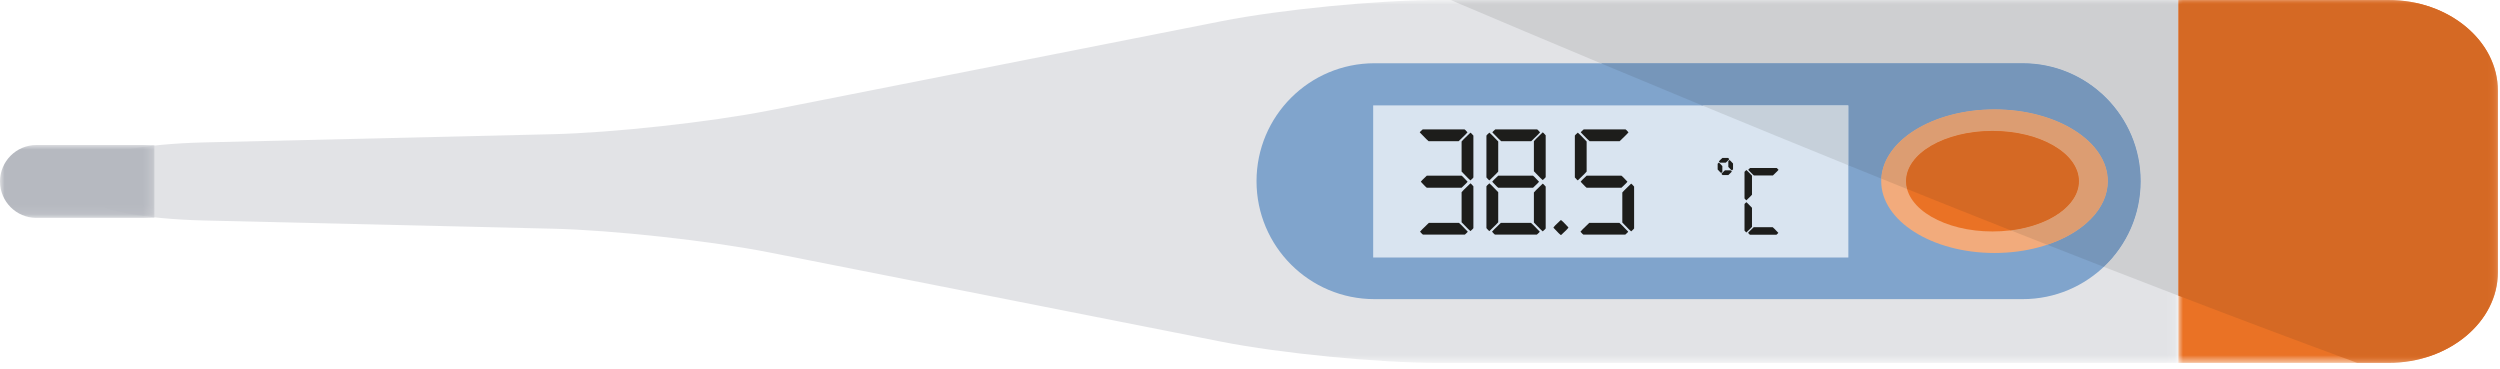
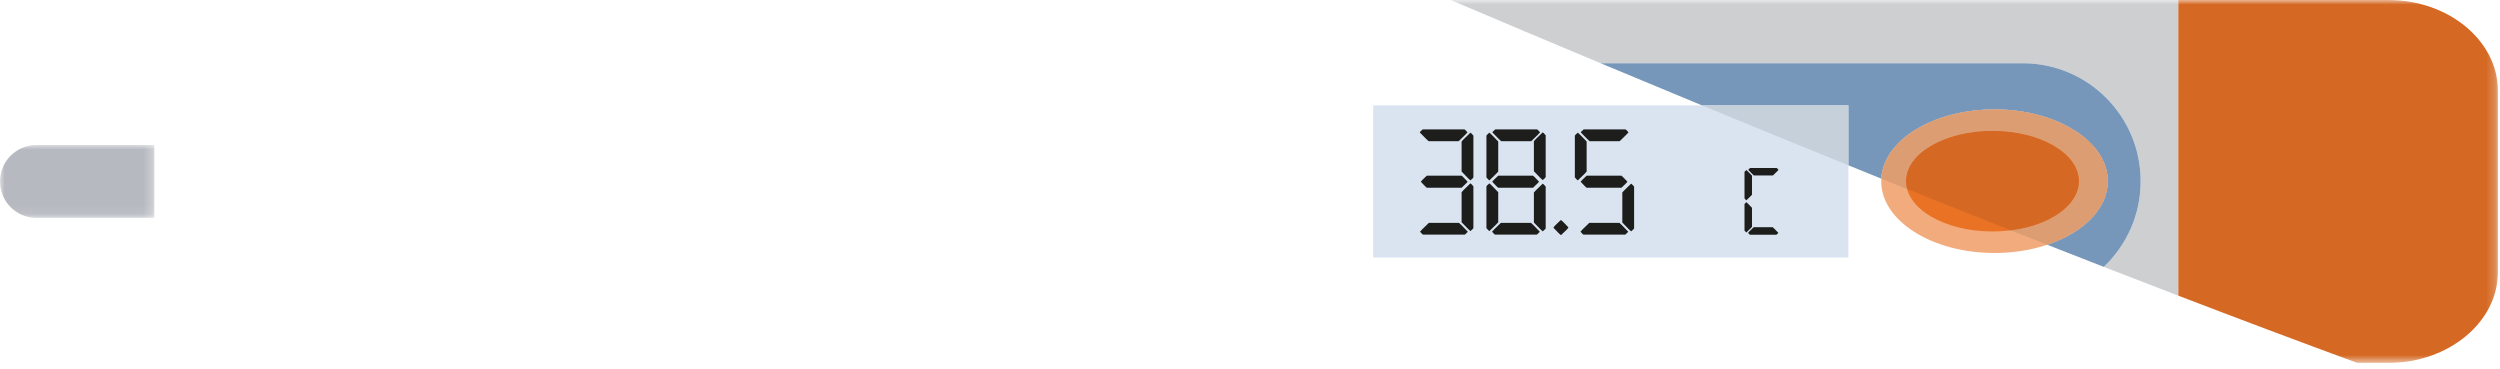
<svg xmlns="http://www.w3.org/2000/svg" xmlns:xlink="http://www.w3.org/1999/xlink" width="271px" height="40px" viewBox="0 0 271 40" version="1.1">
  <title>Group 30</title>
  <defs>
-     <polygon id="path-1" points="0 0 225.876 0 225.876 39.337 0 39.337" />
-     <polygon id="path-3" points="0 0 34.64 0 34.64 39.337 0 39.337" />
    <polygon id="path-5" points="0 0 16.733 0 16.733 7.903 0 7.903" />
    <polygon id="path-7" points="0 39.337 270.772 39.337 270.772 0 0 0" />
  </defs>
  <g id="Page-1" stroke="none" stroke-width="1" fill="none" fill-rule="evenodd">
    <g id="Group-30">
      <g id="Group-3" transform="translate(10.256, 0.001)">
        <mask id="mask-2" fill="white">
          <use xlink:href="#path-1" />
        </mask>
        <g id="Clip-2" />
        <path d="M145.633,0 C139.113,0 128.544,1.033 122.148,2.297 L73.145,11.971 C66.749,13.234 56.182,14.393 49.663,14.546 L11.851,15.437 C5.333,15.591 0,16.605 0,17.692 L0,21.644 C0,22.731 5.333,23.745 11.851,23.899 L49.663,24.79 C56.182,24.943 66.749,26.102 73.145,27.365 L122.148,37.04 C128.544,38.303 139.113,39.337 145.633,39.337 L225.876,39.337 L225.876,0 L145.633,0 Z" id="Fill-1" fill="#E2E3E6" mask="url(#mask-2)" />
      </g>
      <g id="Group-6" transform="translate(236.132, 0)">
        <mask id="mask-4" fill="white">
          <use xlink:href="#path-3" />
        </mask>
        <g id="Clip-5" />
        <path d="M34.64,29.502 L34.64,9.834 C34.64,4.425 29.305,0 22.785,0 L0,0 L0,39.337 L22.785,39.337 C29.305,39.337 34.64,34.911 34.64,29.502" id="Fill-4" fill="#EA7225" mask="url(#mask-4)" />
      </g>
      <g id="Group-9" transform="translate(0, 15.717)">
        <mask id="mask-6" fill="white">
          <use xlink:href="#path-5" />
        </mask>
        <g id="Clip-8" />
        <path d="M16.733,0 L3.951,0 C1.77,0 -0.001,1.769 -0.001,3.952 C-0.001,6.134 1.77,7.903 3.951,7.903 L16.733,7.903 L16.733,0 Z" id="Fill-7" fill="#B6B9C0" mask="url(#mask-6)" />
      </g>
-       <path d="M219.261,32.426 L148.992,32.426 C141.931,32.426 136.207,26.702 136.207,19.641 C136.207,12.58 141.931,6.856 148.992,6.856 L219.261,6.856 C226.322,6.856 232.046,12.58 232.046,19.641 C232.046,26.702 226.322,32.426 219.261,32.426" id="Fill-10" fill="#80A4CC" />
      <path d="M228.485,19.641 C228.485,23.939 222.987,27.423 216.204,27.423 C209.421,27.423 203.923,23.939 203.923,19.641 C203.923,15.343 209.421,11.859 216.204,11.859 C222.987,11.859 228.485,15.343 228.485,19.641" id="Fill-12" fill="#F2AB7C" />
      <path d="M225.353,19.641 C225.353,22.651 221.159,25.09 215.984,25.09 C210.811,25.09 206.616,22.651 206.616,19.641 C206.616,16.631 210.811,14.192 215.984,14.192 C221.159,14.192 225.353,16.631 225.353,19.641" id="Fill-14" fill="#EA7225" />
      <mask id="mask-8" fill="white">
        <use xlink:href="#path-7" />
      </mask>
      <g id="Clip-17" />
      <polygon id="Fill-16" fill="#D9E4F0" mask="url(#mask-8)" points="148.853 27.914 200.362 27.914 200.362 11.424 148.853 11.424" />
-       <path d="M187.467,17.355 L187.49,17.355 C187.509,17.355 187.633,17.479 187.861,17.725 L187.861,18.351 L187.745,18.466 L187.722,18.466 C187.702,18.466 187.579,18.343 187.351,18.096 L187.351,17.471 L187.467,17.355 Z M186.981,18.466 L187.606,18.466 L187.722,18.582 L187.722,18.605 C187.722,18.625 187.598,18.748 187.351,18.976 L186.726,18.976 L186.61,18.86 L186.61,18.837 C186.61,18.818 186.734,18.694 186.981,18.466 L186.981,18.466 Z M186.703,17.123 L187.328,17.123 L187.444,17.239 L187.444,17.262 C187.444,17.282 187.32,17.405 187.073,17.633 L186.448,17.633 L186.332,17.517 L186.332,17.494 C186.332,17.475 186.456,17.351 186.703,17.123 L186.703,17.123 Z M186.309,17.633 L186.332,17.633 C186.352,17.633 186.475,17.756 186.703,18.003 L186.703,18.629 L186.587,18.744 L186.564,18.744 C186.545,18.744 186.421,18.621 186.194,18.374 L186.194,17.749 L186.309,17.633 Z" id="Fill-18" fill="#1D1D1B" mask="url(#mask-8)" />
      <path d="M189.713,18.209 L192.59,18.209 C192.607,18.209 192.674,18.277 192.793,18.412 C192.793,18.428 192.59,18.631 192.185,19.019 L190.118,19.019 C190.101,19.019 189.899,18.817 189.51,18.412 C189.51,18.395 189.578,18.327 189.713,18.209 M190.098,24.631 L192.164,24.631 C192.181,24.631 192.384,24.834 192.772,25.239 C192.772,25.256 192.705,25.324 192.57,25.442 L189.693,25.442 C189.676,25.442 189.608,25.374 189.49,25.239 C189.49,25.222 189.693,25.02 190.098,24.631 M189.308,21.917 C189.325,21.917 189.527,22.119 189.916,22.524 L189.916,24.591 C189.916,24.608 189.713,24.81 189.308,25.199 C189.291,25.199 189.223,25.131 189.105,24.996 L189.105,22.119 C189.105,22.102 189.173,22.035 189.308,21.917 M189.308,18.432 C189.325,18.432 189.527,18.634 189.916,19.04 L189.916,21.106 C189.916,21.123 189.713,21.326 189.308,21.714 C189.291,21.714 189.223,21.646 189.105,21.511 L189.105,18.634 C189.105,18.618 189.173,18.55 189.308,18.432" id="Fill-19" fill="#1D1D1B" mask="url(#mask-8)" />
      <path d="M159.396,19.874 C159.423,19.874 159.529,19.981 159.715,20.194 L159.715,24.731 C159.715,24.757 159.609,24.864 159.396,25.05 C159.369,25.05 159.05,24.731 158.437,24.092 L158.437,20.833 C158.437,20.806 158.757,20.486 159.396,19.874 M159.396,14.379 C159.423,14.379 159.529,14.485 159.715,14.698 L159.715,19.235 C159.715,19.262 159.609,19.368 159.396,19.555 C159.369,19.555 159.05,19.235 158.437,18.596 L158.437,15.337 C158.437,15.31 158.757,14.991 159.396,14.379 M154.667,19.043 L158.437,19.043 C158.464,19.043 158.677,19.256 159.076,19.682 L159.076,19.714 C159.076,19.741 158.863,19.954 158.437,20.353 L154.667,20.353 C154.64,20.353 154.427,20.141 154.028,19.714 L154.028,19.682 C154.028,19.656 154.241,19.443 154.667,19.043 M154.891,24.156 L158.15,24.156 C158.176,24.156 158.496,24.475 159.108,25.114 C159.108,25.141 159.002,25.247 158.789,25.434 L154.252,25.434 C154.225,25.434 154.119,25.327 153.932,25.114 C153.932,25.087 154.252,24.768 154.891,24.156 M154.22,14.027 L158.757,14.027 C158.784,14.027 158.89,14.134 159.076,14.346 C159.076,14.373 158.757,14.693 158.118,15.305 L154.859,15.305 C154.832,15.305 154.513,14.985 153.9,14.346 C153.9,14.32 154.007,14.213 154.22,14.027" id="Fill-20" fill="#1D1D1B" mask="url(#mask-8)" />
      <path d="M167.232,19.906 C167.259,19.906 167.365,20.013 167.552,20.225 L167.552,24.763 C167.552,24.789 167.445,24.896 167.232,25.082 C167.205,25.082 166.886,24.763 166.274,24.123 L166.274,20.864 C166.274,20.838 166.593,20.518 167.232,19.906 M167.232,14.346 C167.259,14.346 167.365,14.453 167.552,14.666 L167.552,19.203 C167.552,19.23 167.445,19.336 167.232,19.522 C167.205,19.522 166.886,19.203 166.274,18.564 L166.274,15.305 C166.274,15.278 166.593,14.959 167.232,14.346 M162.407,19.043 L166.178,19.043 C166.204,19.043 166.417,19.256 166.817,19.682 L166.817,19.714 C166.817,19.741 166.604,19.954 166.178,20.353 L162.407,20.353 C162.381,20.353 162.168,20.14 161.768,19.714 L161.768,19.682 C161.768,19.656 161.981,19.443 162.407,19.043 M162.088,14.027 L166.625,14.027 C166.652,14.027 166.758,14.134 166.944,14.346 C166.944,14.373 166.625,14.693 165.986,15.305 L162.727,15.305 C162.7,15.305 162.381,14.985 161.768,14.346 C161.768,14.32 161.875,14.213 162.088,14.027 M162.695,24.156 L165.954,24.156 C165.981,24.156 166.3,24.475 166.913,25.114 C166.913,25.141 166.806,25.247 166.593,25.434 L162.056,25.434 C162.029,25.434 161.923,25.327 161.737,25.114 C161.737,25.087 162.056,24.768 162.695,24.156 M161.449,19.874 C161.476,19.874 161.795,20.194 162.407,20.833 L162.407,24.092 C162.407,24.118 162.088,24.438 161.449,25.05 C161.422,25.05 161.316,24.944 161.129,24.731 L161.129,20.194 C161.129,20.167 161.236,20.06 161.449,19.874 M161.449,14.378 C161.476,14.378 161.795,14.698 162.407,15.337 L162.407,18.596 C162.407,18.623 162.088,18.942 161.449,19.555 C161.422,19.555 161.316,19.448 161.129,19.235 L161.129,14.698 C161.129,14.671 161.236,14.565 161.449,14.378" id="Fill-21" fill="#1D1D1B" mask="url(#mask-8)" />
      <path d="M168.406,24.699 L168.406,24.635 C168.406,24.603 168.662,24.347 169.173,23.868 L169.237,23.868 C169.269,23.868 169.524,24.124 170.004,24.635 L170.004,24.699 C170.004,24.731 169.748,24.986 169.237,25.465 L169.173,25.465 C169.141,25.465 168.885,25.21 168.406,24.699" id="Fill-22" fill="#1D1D1B" mask="url(#mask-8)" />
      <path d="M176.817,19.906 C176.844,19.906 176.95,20.013 177.137,20.225 L177.137,24.763 C177.137,24.789 177.03,24.896 176.817,25.082 C176.79,25.082 176.471,24.763 175.859,24.123 L175.859,20.864 C175.859,20.838 176.178,20.518 176.817,19.906 M171.992,19.043 L175.763,19.043 C175.789,19.043 176.002,19.256 176.402,19.682 L176.402,19.714 C176.402,19.741 176.189,19.954 175.763,20.353 L171.992,20.353 C171.966,20.353 171.753,20.14 171.353,19.714 L171.353,19.682 C171.353,19.656 171.566,19.443 171.992,19.043 M171.673,14.027 L176.21,14.027 C176.237,14.027 176.343,14.134 176.529,14.346 C176.529,14.373 176.21,14.693 175.571,15.305 L172.312,15.305 C172.285,15.305 171.966,14.985 171.353,14.346 C171.353,14.32 171.46,14.213 171.673,14.027 M172.28,24.156 L175.539,24.156 C175.566,24.156 175.885,24.475 176.498,25.114 C176.498,25.141 176.391,25.247 176.178,25.434 L171.641,25.434 C171.614,25.434 171.508,25.327 171.322,25.114 C171.322,25.087 171.641,24.768 172.28,24.156 M171.034,14.378 C171.061,14.378 171.38,14.698 171.992,15.337 L171.992,18.596 C171.992,18.623 171.673,18.942 171.034,19.555 C171.007,19.555 170.901,19.448 170.714,19.235 L170.714,14.698 C170.714,14.671 170.821,14.565 171.034,14.378" id="Fill-23" fill="#1D1D1B" mask="url(#mask-8)" />
      <path d="M236.132,0.001 L157.245,0.001 C162.506,2.236 167.943,4.529 173.509,6.856 L219.261,6.856 C226.322,6.856 232.046,12.581 232.046,19.642 C232.046,23.299 230.51,26.599 228.047,28.928 C230.747,29.979 233.445,31.021 236.132,32.051 L236.132,0.001 Z" id="Fill-24" fill="#CECFD1" mask="url(#mask-8)" />
      <path d="M258.917,0.001 L236.132,0.001 L236.132,32.051 C242.67,34.559 249.157,36.998 255.529,39.337 L258.917,39.337 C265.437,39.337 270.772,34.911 270.772,29.503 L270.772,9.835 C270.772,4.426 265.437,0.001 258.917,0.001" id="Fill-25" fill="#D56924" mask="url(#mask-8)" />
      <path d="M219.261,6.856 L173.509,6.856 C177.121,8.366 180.787,9.891 184.495,11.423 L200.362,11.423 L200.362,17.919 C201.549,18.401 202.739,18.882 203.93,19.363 C204.162,15.194 209.568,11.859 216.204,11.859 C222.987,11.859 228.485,15.343 228.485,19.641 C228.485,22.632 225.823,25.228 221.918,26.531 C223.962,27.335 226.005,28.134 228.047,28.928 C230.51,26.598 232.046,23.299 232.046,19.641 C232.046,12.58 226.322,6.856 219.261,6.856" id="Fill-26" fill="#7696BA" mask="url(#mask-8)" />
      <path d="M216.204,11.859 C209.568,11.859 204.161,15.194 203.93,19.363 C204.862,19.739 205.795,20.115 206.729,20.49 C206.654,20.213 206.616,19.93 206.616,19.641 C206.616,16.631 210.811,14.192 215.984,14.192 C221.159,14.192 225.353,16.631 225.353,19.641 C225.353,22.257 222.184,24.442 217.957,24.969 C219.278,25.491 220.597,26.012 221.918,26.531 C225.823,25.228 228.485,22.632 228.485,19.641 C228.485,15.343 222.987,11.859 216.204,11.859" id="Fill-27" fill="#DC9D72" mask="url(#mask-8)" />
      <path d="M215.985,14.192 C210.811,14.192 206.616,16.631 206.616,19.641 C206.616,19.93 206.655,20.214 206.729,20.491 C210.461,21.991 214.208,23.486 217.958,24.969 C222.185,24.443 225.354,22.257 225.354,19.641 C225.354,16.631 221.159,14.192 215.985,14.192" id="Fill-28" fill="#D56924" mask="url(#mask-8)" />
      <path d="M200.362,11.423 L184.495,11.423 C189.713,13.579 195.016,15.752 200.362,17.919 L200.362,11.423 Z" id="Fill-29" fill="#C6D0DA" mask="url(#mask-8)" />
    </g>
  </g>
</svg>